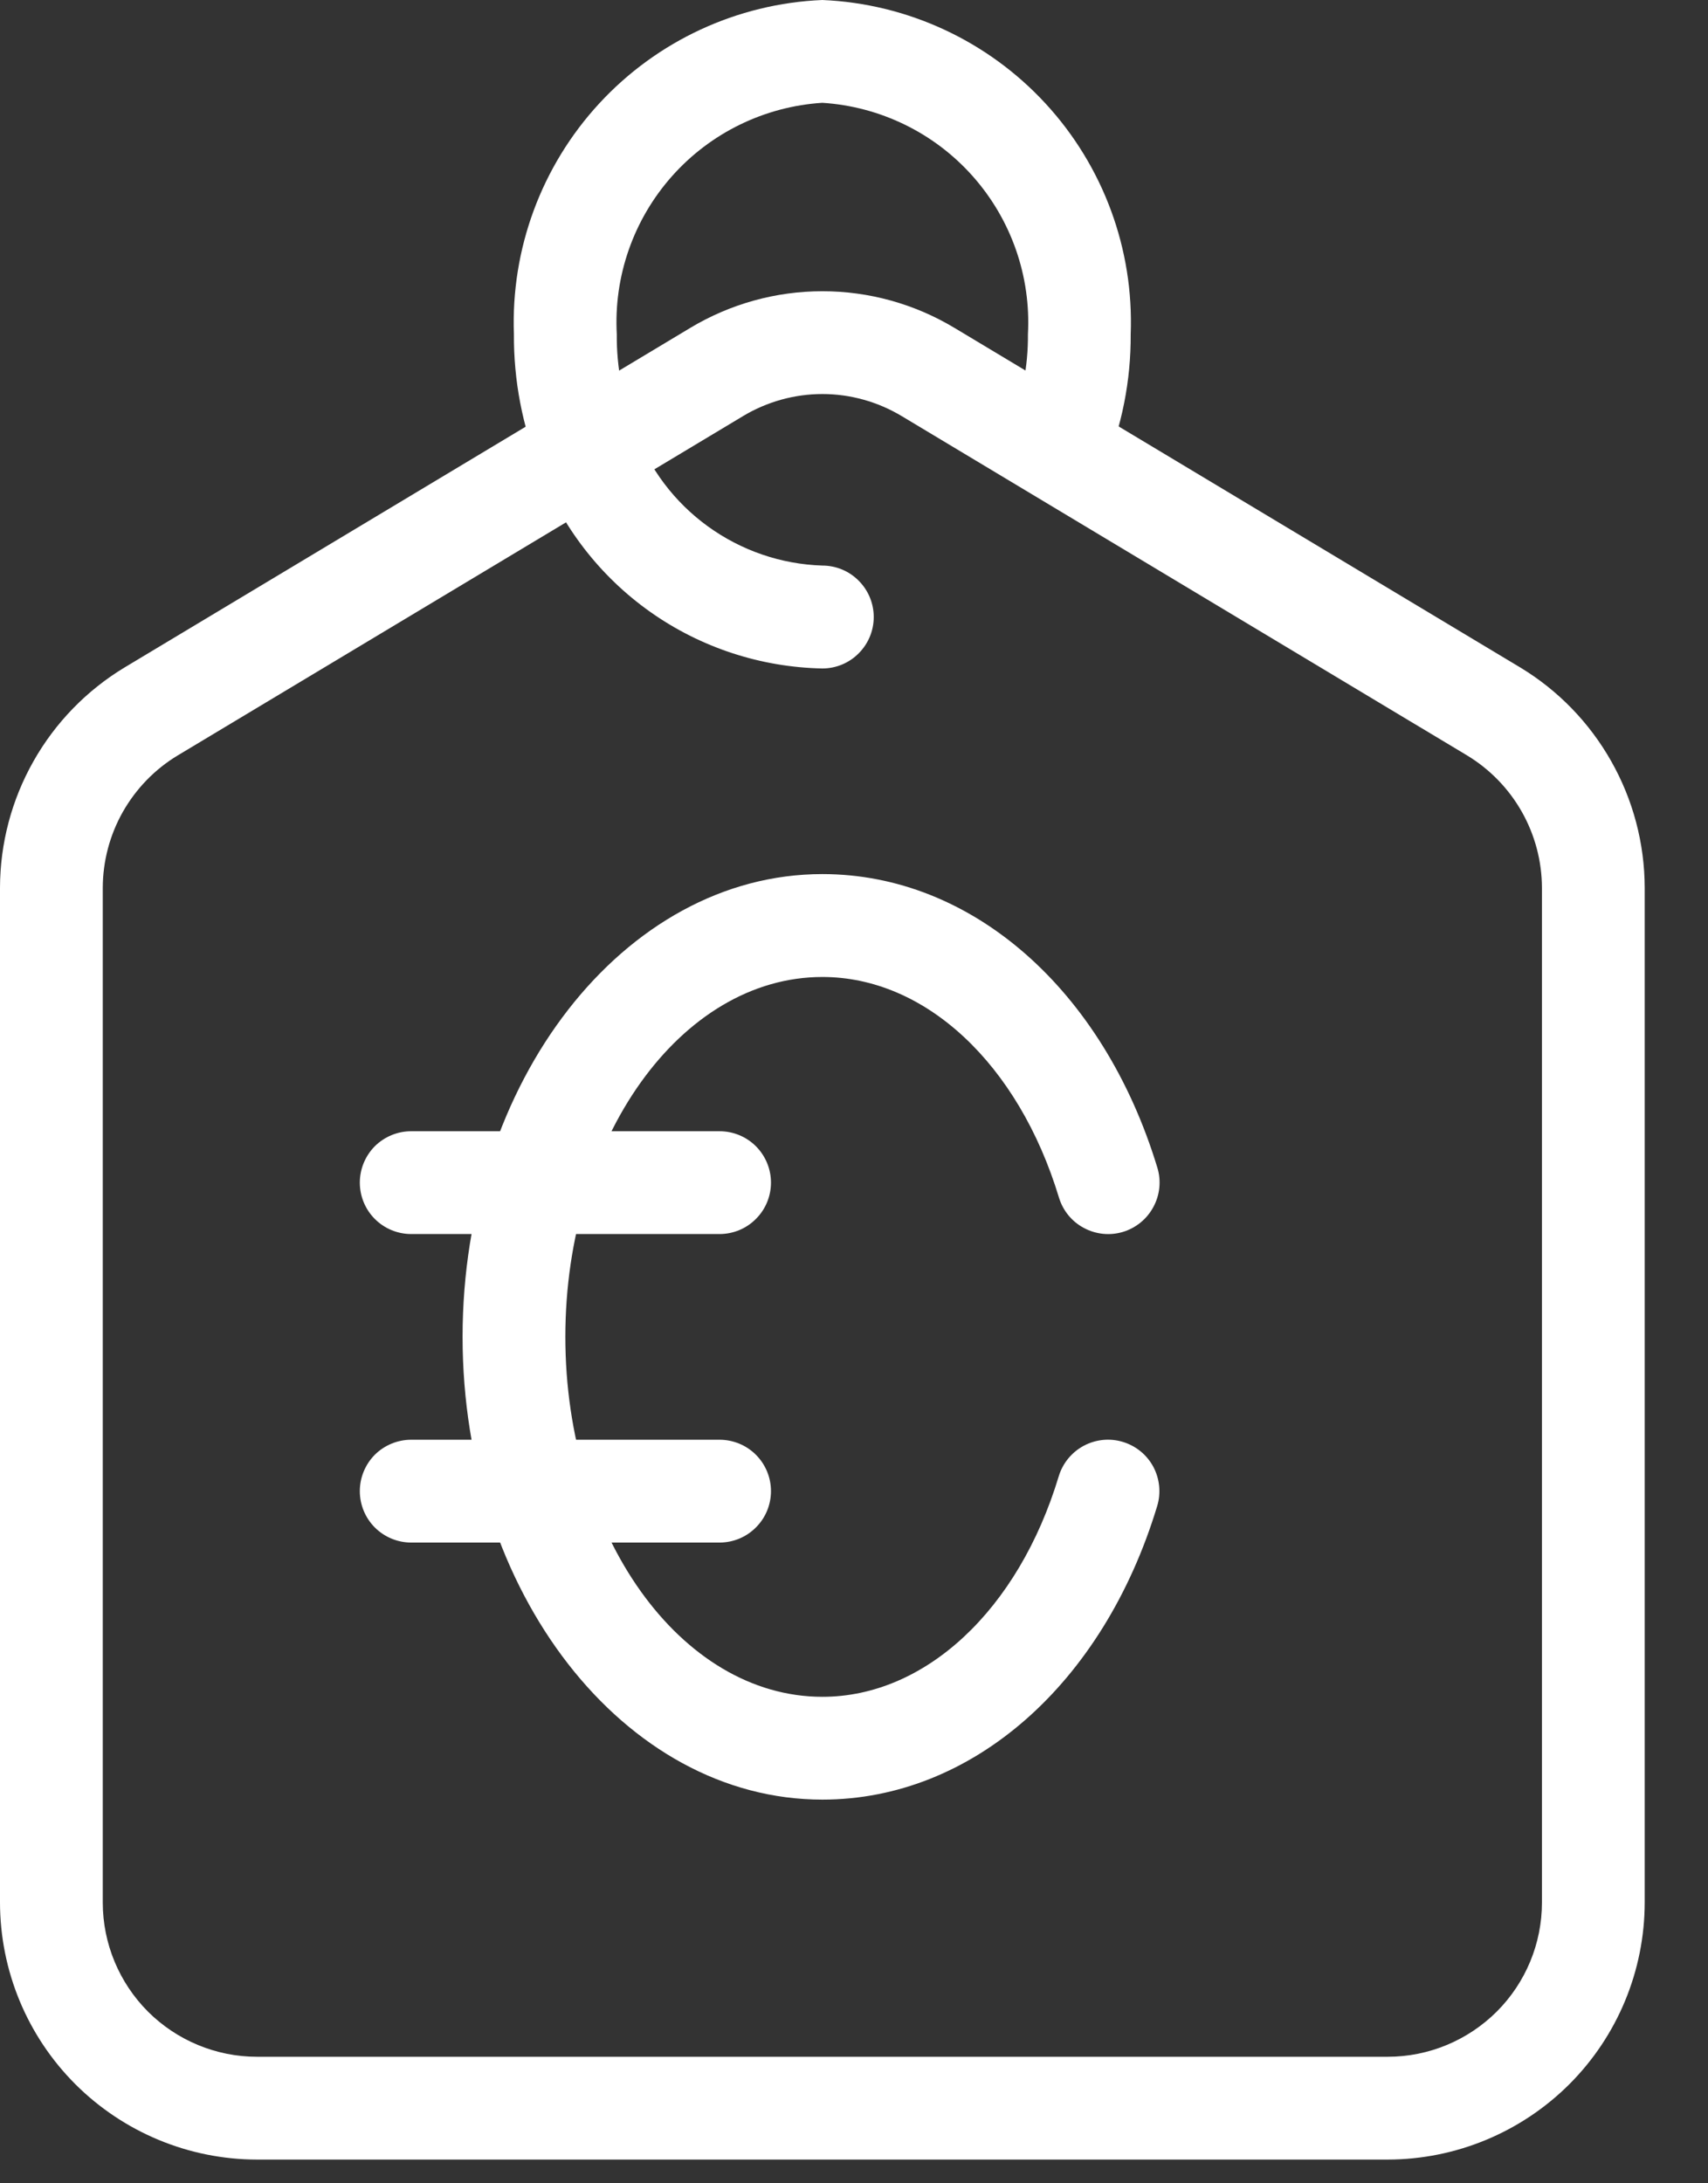
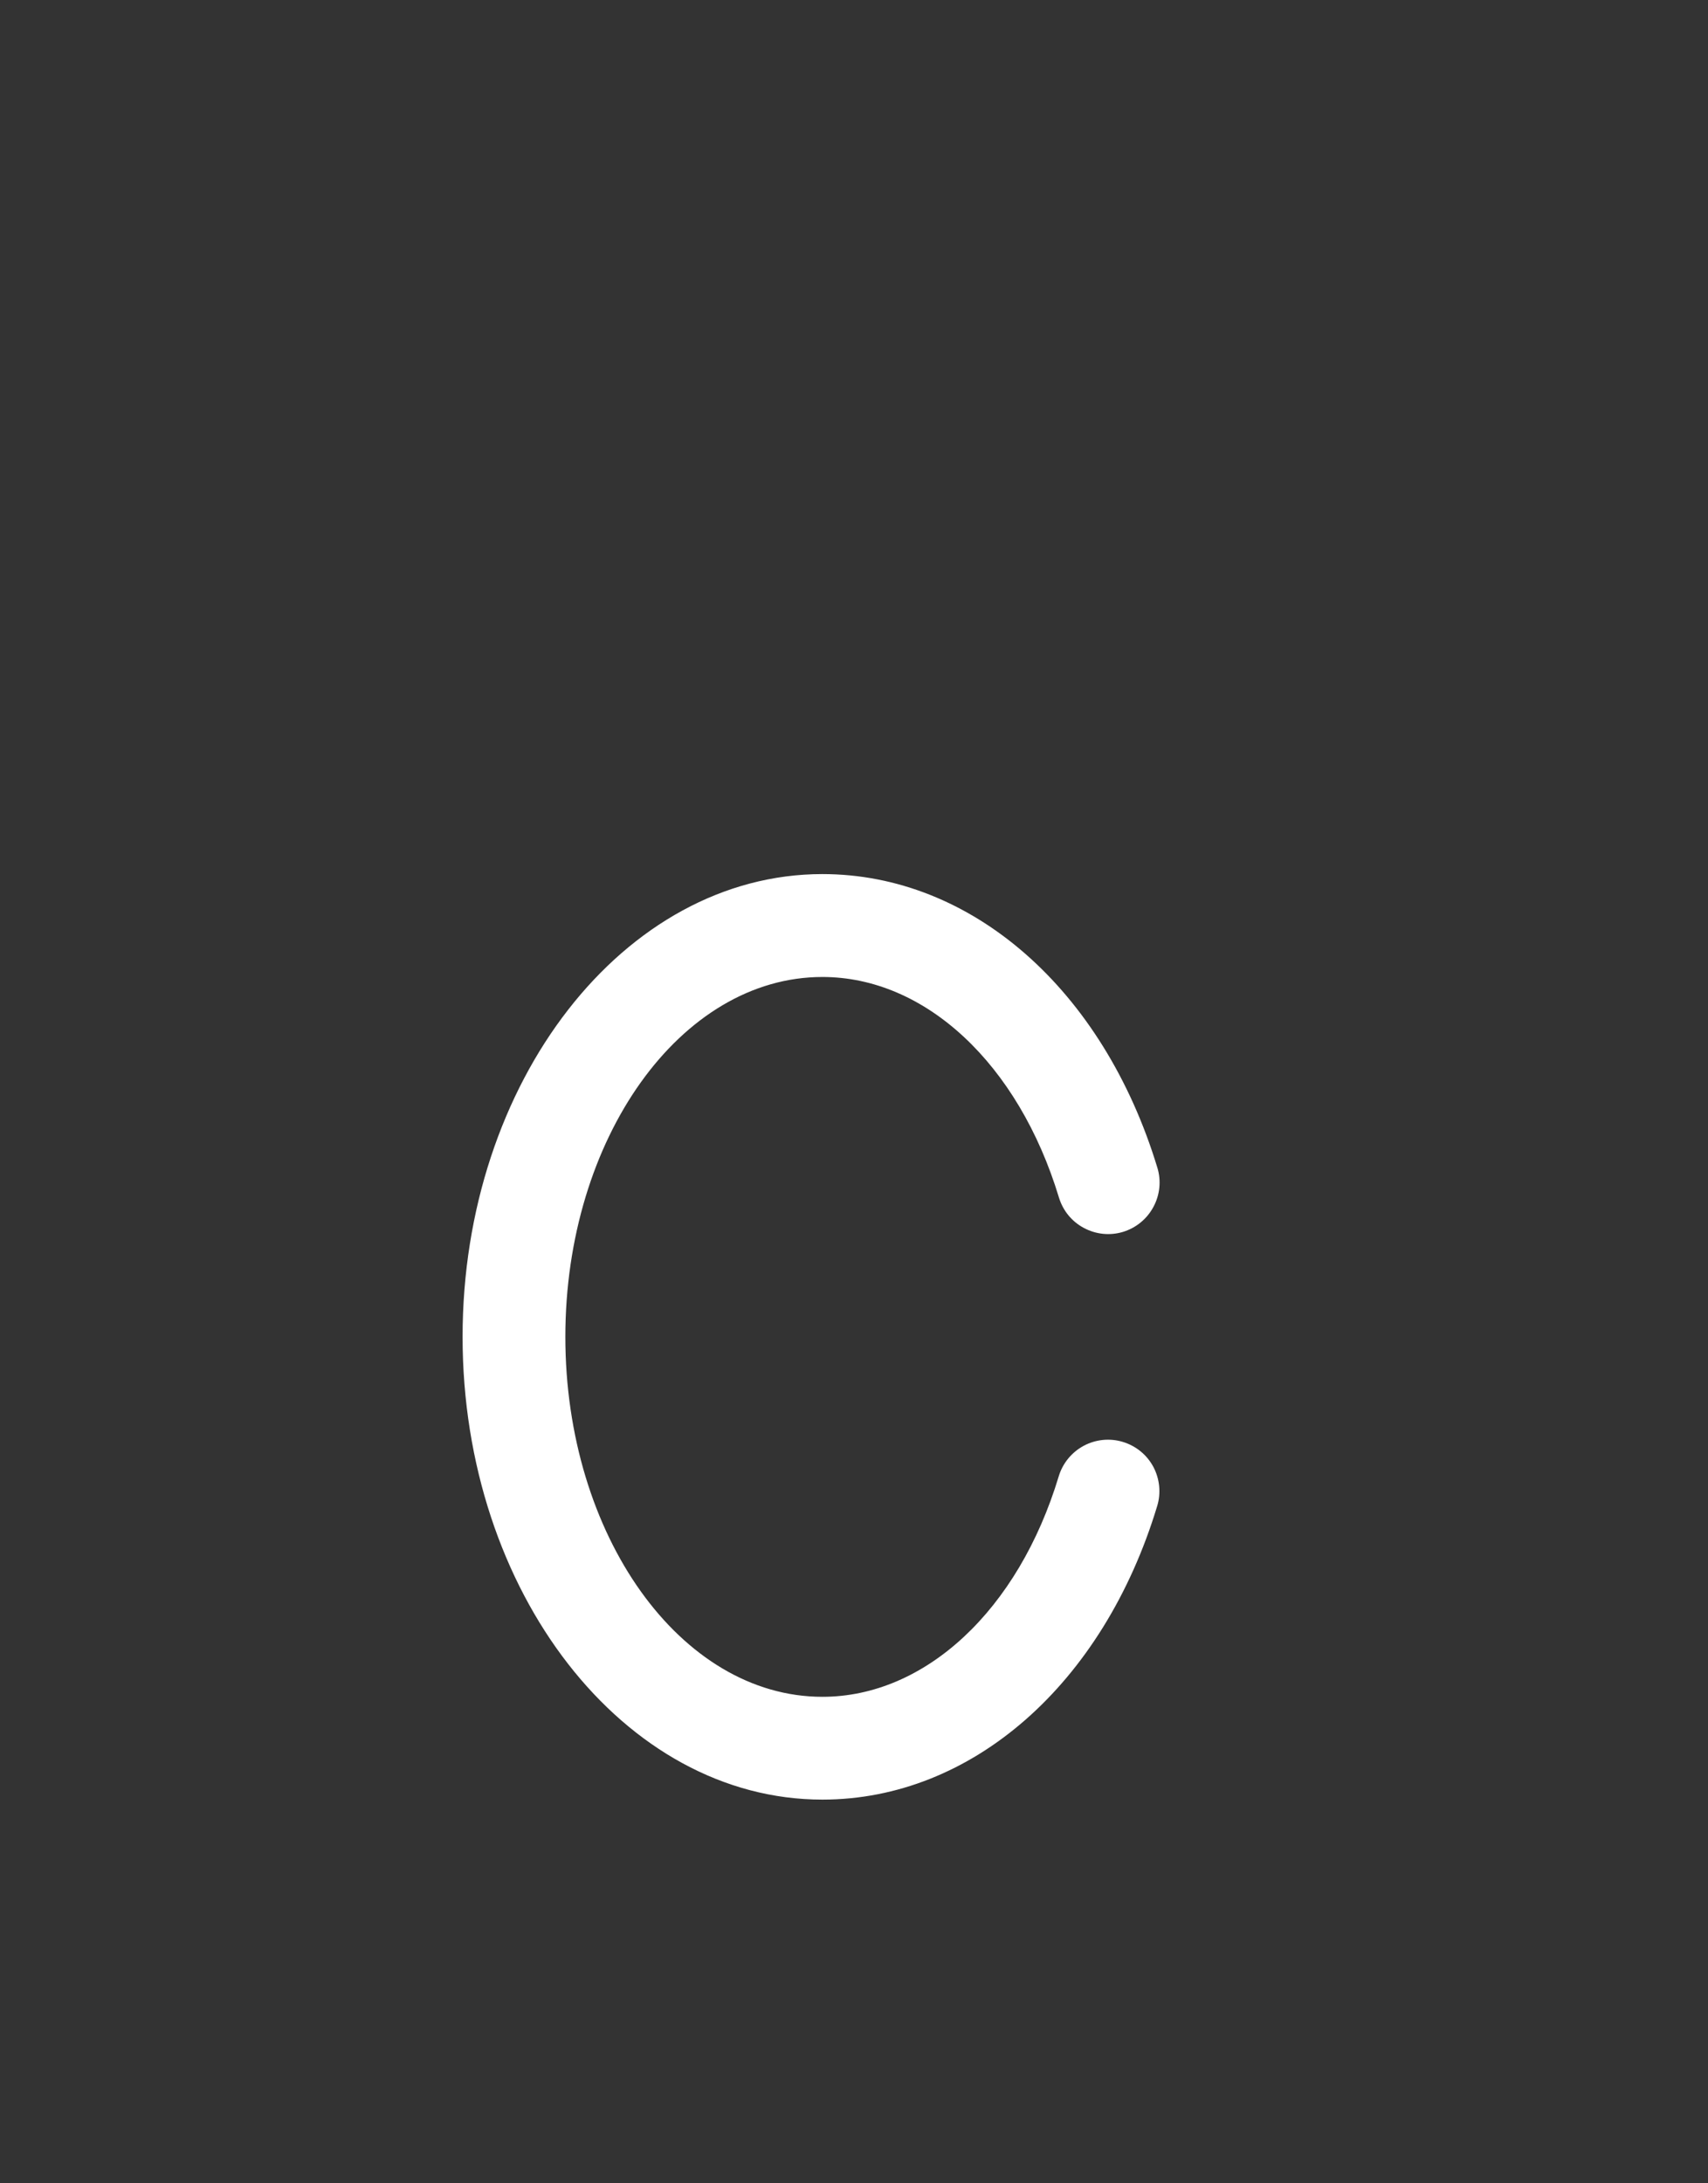
<svg xmlns="http://www.w3.org/2000/svg" width="18" height="23" viewBox="0 0 18 23" fill="none">
  <rect x="0" y="0" width="18" height="23" fill="#333333" stroke="none" />
-   <path d="M14.625 22.75H2.708C1.99 22.749 1.302 22.463 0.794 21.956C0.286 21.448 0.001 20.76 0 20.042V9.352C0.001 8.884 0.123 8.425 0.353 8.019C0.583 7.612 0.915 7.271 1.315 7.03L7.273 3.455C7.694 3.202 8.176 3.068 8.667 3.068C9.158 3.068 9.64 3.202 10.06 3.455L16.019 7.03C16.419 7.271 16.75 7.612 16.98 8.019C17.21 8.425 17.332 8.884 17.333 9.352V20.042C17.332 20.76 17.047 21.448 16.539 21.956C16.031 22.463 15.343 22.749 14.625 22.75ZM8.667 4.151C8.372 4.151 8.083 4.232 7.831 4.383L1.873 7.958C1.632 8.103 1.434 8.308 1.295 8.552C1.157 8.796 1.084 9.071 1.083 9.352V20.042C1.083 20.473 1.255 20.886 1.559 21.191C1.864 21.495 2.277 21.667 2.708 21.667H14.625C15.056 21.667 15.469 21.495 15.774 21.191C16.079 20.886 16.25 20.473 16.25 20.042V9.352C16.249 9.071 16.176 8.796 16.038 8.552C15.9 8.308 15.701 8.103 15.461 7.958L9.502 4.383C9.25 4.232 8.961 4.151 8.667 4.151Z" fill="white" />
-   <path d="M8.666 7.042C8.017 7.029 7.385 6.822 6.854 6.447C6.323 6.072 5.917 5.546 5.687 4.938C5.505 4.488 5.413 4.007 5.416 3.521C5.383 2.624 5.706 1.75 6.315 1.09C6.924 0.43 7.769 0.038 8.666 0C9.563 0.038 10.409 0.43 11.018 1.09C11.627 1.75 11.95 2.624 11.916 3.521C11.919 4.009 11.823 4.493 11.634 4.944C11.574 5.072 11.467 5.172 11.335 5.223C11.203 5.273 11.057 5.27 10.927 5.214C10.797 5.158 10.694 5.053 10.641 4.922C10.587 4.791 10.587 4.645 10.64 4.514C10.77 4.199 10.836 3.861 10.833 3.521C10.866 2.911 10.657 2.313 10.251 1.856C9.846 1.4 9.276 1.122 8.666 1.083C8.057 1.122 7.487 1.4 7.082 1.856C6.676 2.313 6.467 2.911 6.5 3.521C6.497 3.866 6.562 4.208 6.692 4.528C6.841 4.936 7.108 5.29 7.46 5.545C7.812 5.8 8.232 5.944 8.666 5.958C8.81 5.958 8.948 6.015 9.049 6.117C9.151 6.219 9.208 6.356 9.208 6.5C9.208 6.644 9.151 6.781 9.049 6.883C8.948 6.985 8.81 7.042 8.666 7.042Z" fill="white" />
  <path d="M8.667 18.958C6.576 18.958 4.875 16.771 4.875 14.083C4.875 11.396 6.576 9.208 8.667 9.208C10.24 9.208 11.626 10.422 12.197 12.301C12.239 12.438 12.224 12.587 12.156 12.713C12.089 12.84 11.973 12.935 11.836 12.977C11.698 13.019 11.55 13.004 11.423 12.936C11.296 12.869 11.202 12.754 11.16 12.616C10.732 11.204 9.75 10.292 8.667 10.292C7.173 10.292 5.958 11.992 5.958 14.083C5.958 16.174 7.173 17.875 8.667 17.875C9.75 17.875 10.732 16.963 11.158 15.551C11.2 15.413 11.295 15.298 11.422 15.23C11.548 15.163 11.697 15.148 11.834 15.19C11.972 15.232 12.087 15.326 12.155 15.453C12.222 15.58 12.237 15.729 12.195 15.866C11.626 17.744 10.24 18.958 8.667 18.958Z" fill="white" />
-   <path d="M7.583 13H4.333C4.19 13 4.052 12.943 3.95 12.841C3.849 12.74 3.792 12.602 3.792 12.458C3.792 12.315 3.849 12.177 3.95 12.075C4.052 11.974 4.19 11.917 4.333 11.917H7.583C7.727 11.917 7.865 11.974 7.966 12.075C8.068 12.177 8.125 12.315 8.125 12.458C8.125 12.602 8.068 12.74 7.966 12.841C7.865 12.943 7.727 13 7.583 13Z" fill="white" />
-   <path d="M7.583 16.25H4.333C4.19 16.25 4.052 16.193 3.95 16.091C3.849 15.99 3.792 15.852 3.792 15.708C3.792 15.565 3.849 15.427 3.95 15.325C4.052 15.224 4.19 15.167 4.333 15.167H7.583C7.727 15.167 7.865 15.224 7.966 15.325C8.068 15.427 8.125 15.565 8.125 15.708C8.125 15.852 8.068 15.99 7.966 16.091C7.865 16.193 7.727 16.25 7.583 16.25Z" fill="white" />
</svg>